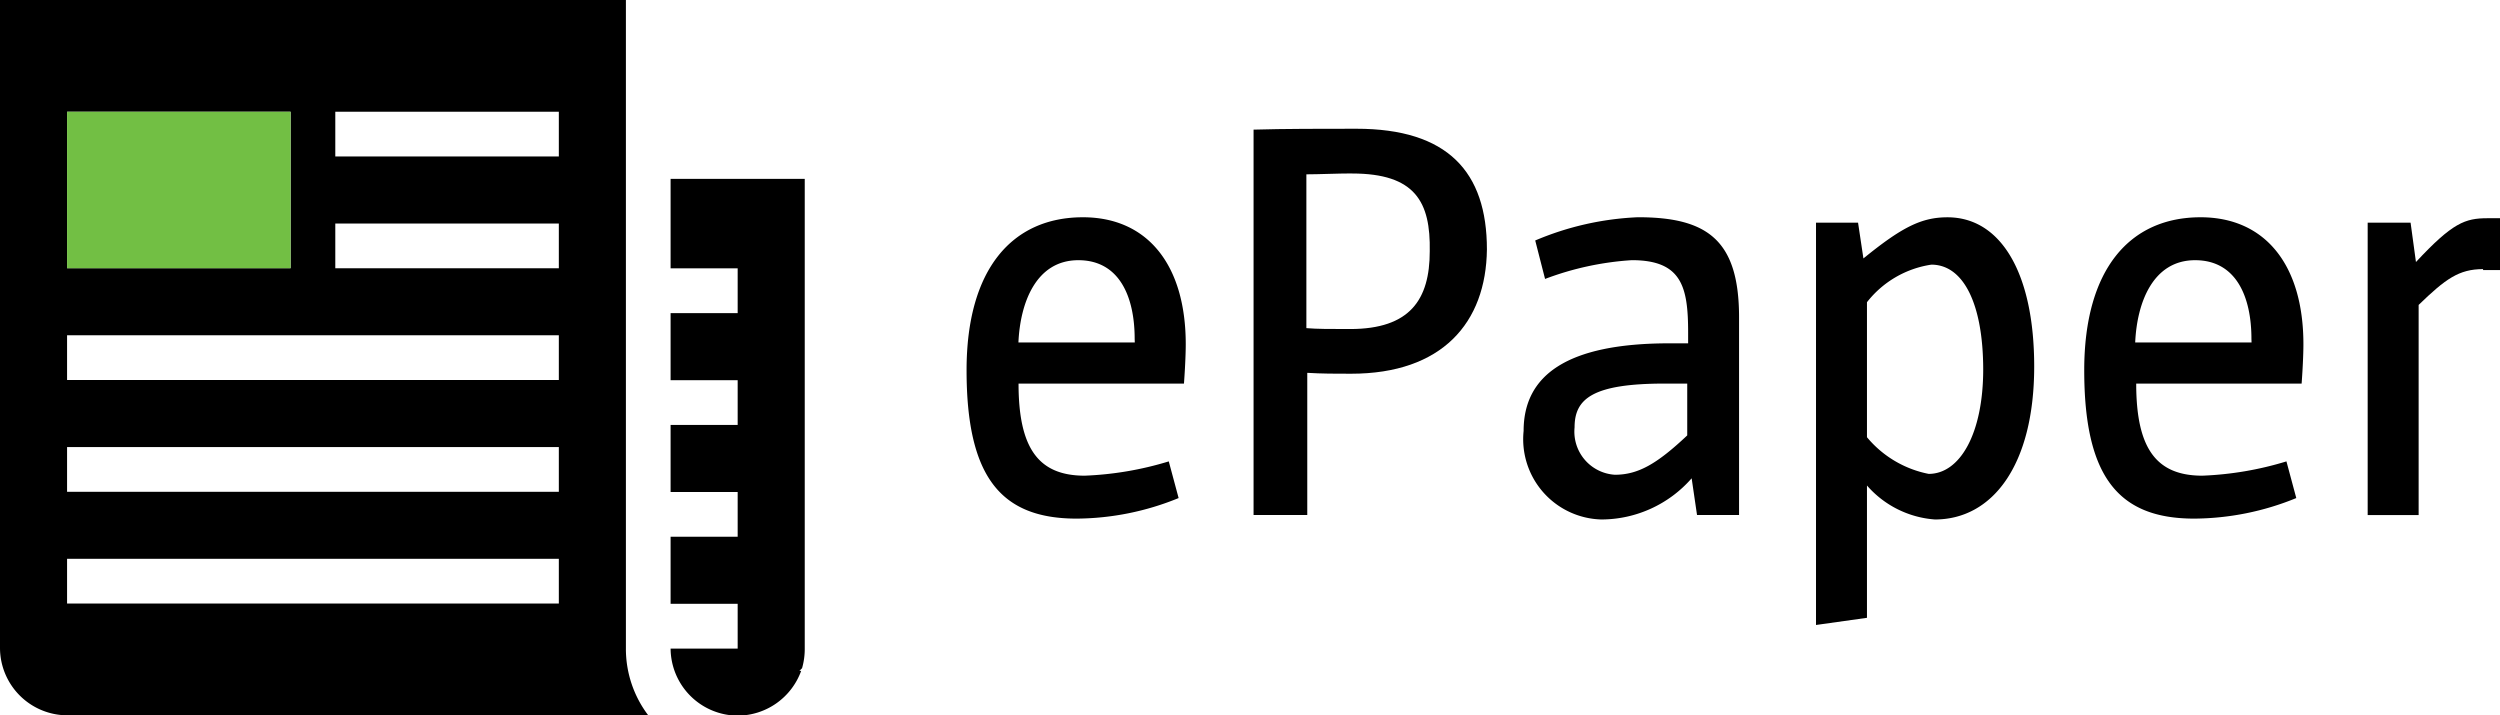
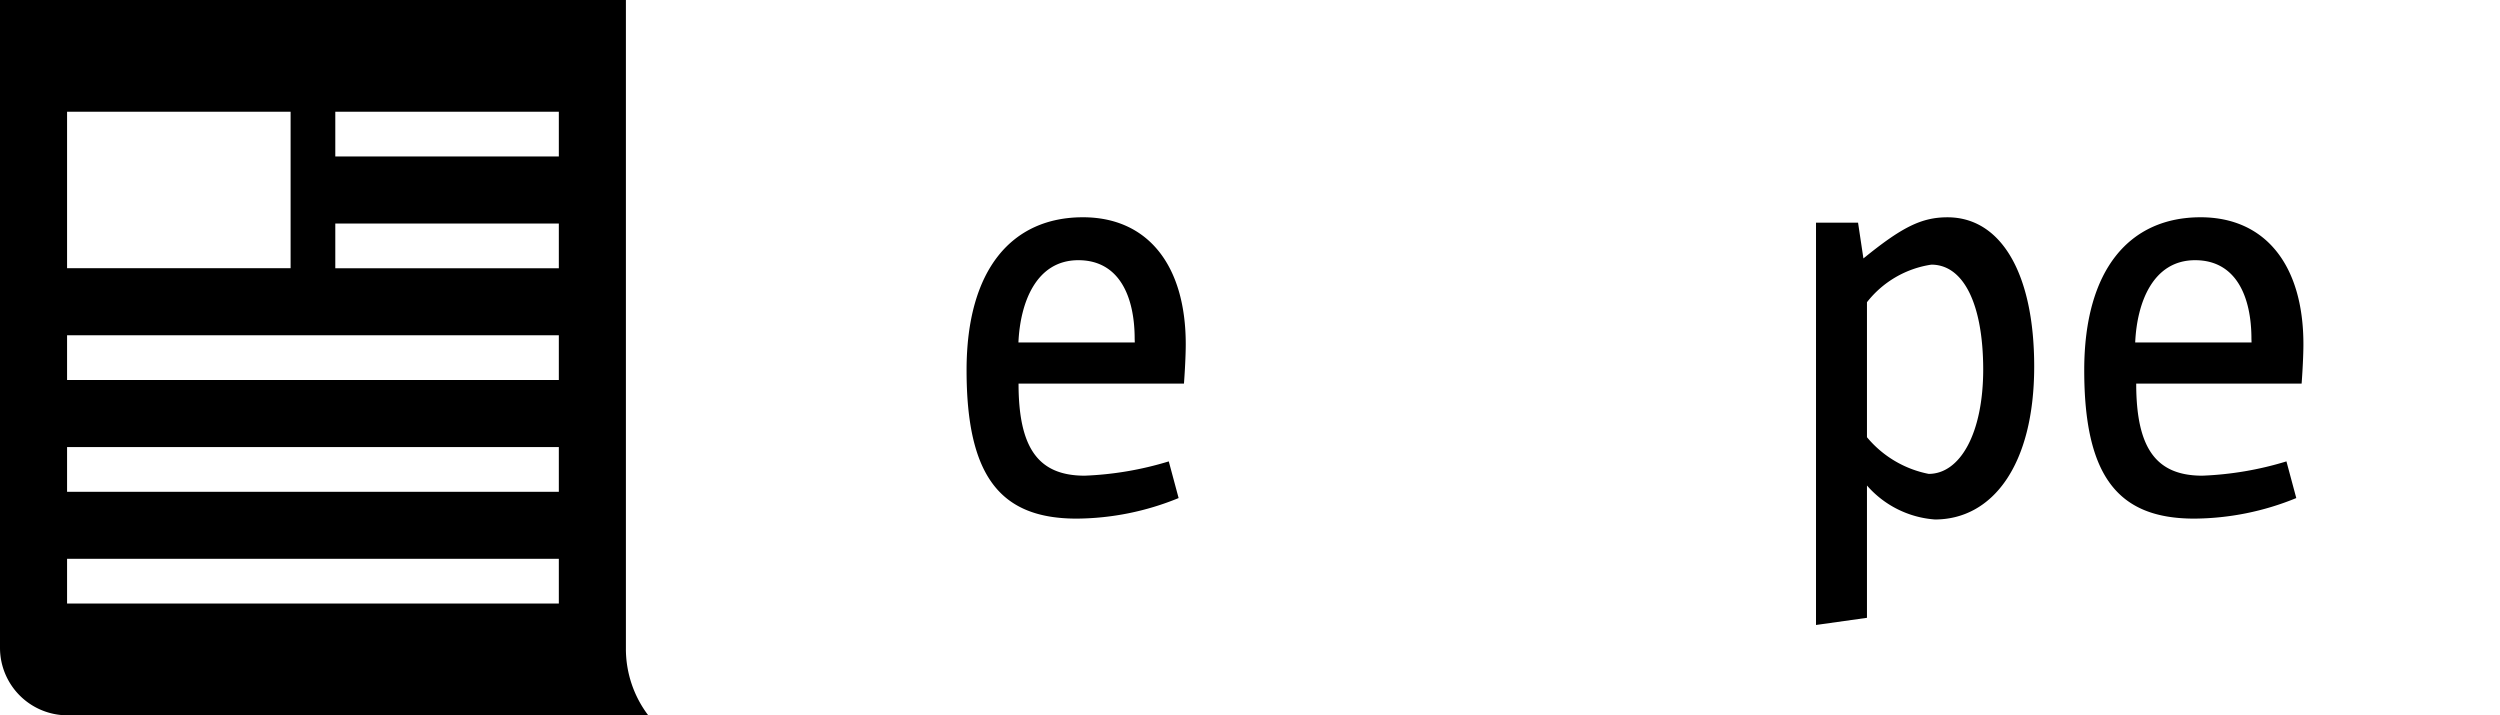
<svg xmlns="http://www.w3.org/2000/svg" width="83.791" height="23.975" viewBox="0 0 83.791 23.975">
  <defs>
    <style>.a{fill:#72bf44;}</style>
  </defs>
  <g transform="translate(-5 -10)">
    <path d="M25.978,10H5V31.727a2.264,2.264,0,0,0,2.248,2.248H26.727a3.687,3.687,0,0,1-.749-2.248ZM7.248,13.746H14.74V18.99H7.248ZM23.73,30.229H7.248v-1.5H23.73Zm0-3.746H7.248v-1.5H23.73Zm0-3.746H7.248v-1.5H23.73Zm0-3.746H16.238v-1.5H23.73Zm0-3.746H16.238v-1.5H23.73Z" />
-     <path d="M80,33h2.248v1.5H80v2.248h2.248v1.5H80v2.248h2.248v1.5H80v2.248h2.248v1.5H80a2.264,2.264,0,0,0,2.248,2.248h0a2.275,2.275,0,0,0,2.128-1.5h-.06l.09-.09a2.337,2.337,0,0,0,.09-.659V30H80Z" transform="translate(-52.524 -14.006)" />
-     <rect class="a" width="7.492" height="5.244" transform="translate(7.248 13.746)" />
    <g transform="translate(37.396 14.315)">
      <path d="M116.786,44.4c-2.547,0-3.686-1.409-3.686-4.975,0-3.386,1.528-5.125,3.9-5.125,2.158,0,3.446,1.588,3.446,4.255,0,.36-.03.929-.06,1.319h-5.544c0,2.158.659,3.087,2.218,3.087a11.058,11.058,0,0,0,2.817-.479l.33,1.229A9.137,9.137,0,0,1,116.786,44.4Zm1.948-6.024c0-1.409-.509-2.637-1.888-2.637-1.409,0-1.948,1.409-2.008,2.757h3.9Z" transform="translate(-113.1 -31.333)" />
-       <path d="M148.467,32.611c-.509,0-.989,0-1.468-.03v4.765h-1.8V24.43c.989-.03,2.367-.03,3.446-.03,3.057,0,4.375,1.438,4.375,4.046C152.992,30.9,151.523,32.611,148.467,32.611Zm.03-6.713c-.479,0-1.109.03-1.528.03v5.155c.36.03.779.03,1.468.03,2.008,0,2.667-.989,2.667-2.607C151.134,26.857,150.624,25.9,148.5,25.9Z" transform="translate(-135.58 -24.4)" />
-       <path d="M178.007,44.429a2.692,2.692,0,0,1-2.607-2.967c0-1.858,1.438-2.937,4.885-2.937h.629v-.36c0-1.528-.21-2.427-1.888-2.427a9.968,9.968,0,0,0-2.907.629l-.33-1.289a9.855,9.855,0,0,1,3.446-.779c2.338,0,3.386.779,3.386,3.356v6.623h-1.409l-.18-1.229A4.03,4.03,0,0,1,178.007,44.429Zm2.128-4.555c-2.427,0-3.027.509-3.027,1.468a1.448,1.448,0,0,0,1.349,1.588c.779,0,1.409-.36,2.427-1.319V39.874Z" transform="translate(-156.73 -31.333)" />
      <path d="M212.086,44.429a3.339,3.339,0,0,1-2.278-1.139v4.435l-1.708.24V34.48h1.409l.18,1.2c1.289-1.049,1.948-1.379,2.817-1.379,1.8,0,2.907,1.888,2.907,5C215.412,42.631,214,44.429,212.086,44.429Zm-.12-8.541a3.371,3.371,0,0,0-2.158,1.259v4.525a3.594,3.594,0,0,0,2.068,1.229c1.049,0,1.828-1.349,1.828-3.506C213.7,37.207,213.045,35.888,211.966,35.888Z" transform="translate(-179.63 -31.333)" />
      <path d="M241.786,44.4c-2.547,0-3.686-1.409-3.686-4.975,0-3.386,1.528-5.125,3.9-5.125,2.158,0,3.446,1.588,3.446,4.255,0,.36-.03.929-.06,1.319h-5.544c0,2.158.659,3.087,2.218,3.087a11.058,11.058,0,0,0,2.817-.479l.33,1.229A9.137,9.137,0,0,1,241.786,44.4Zm1.918-6.024c0-1.409-.509-2.637-1.888-2.637-1.408,0-1.948,1.409-2.008,2.757h3.9Z" transform="translate(-200.64 -31.333)" />
-       <path d="M273.666,36.108c-.809,0-1.259.33-2.158,1.2v7.043H269.8v-9.8h1.438l.18,1.319c1.229-1.319,1.648-1.468,2.4-1.468h.42v1.738h-.569Z" transform="translate(-222.84 -31.403)" />
    </g>
  </g>
</svg>